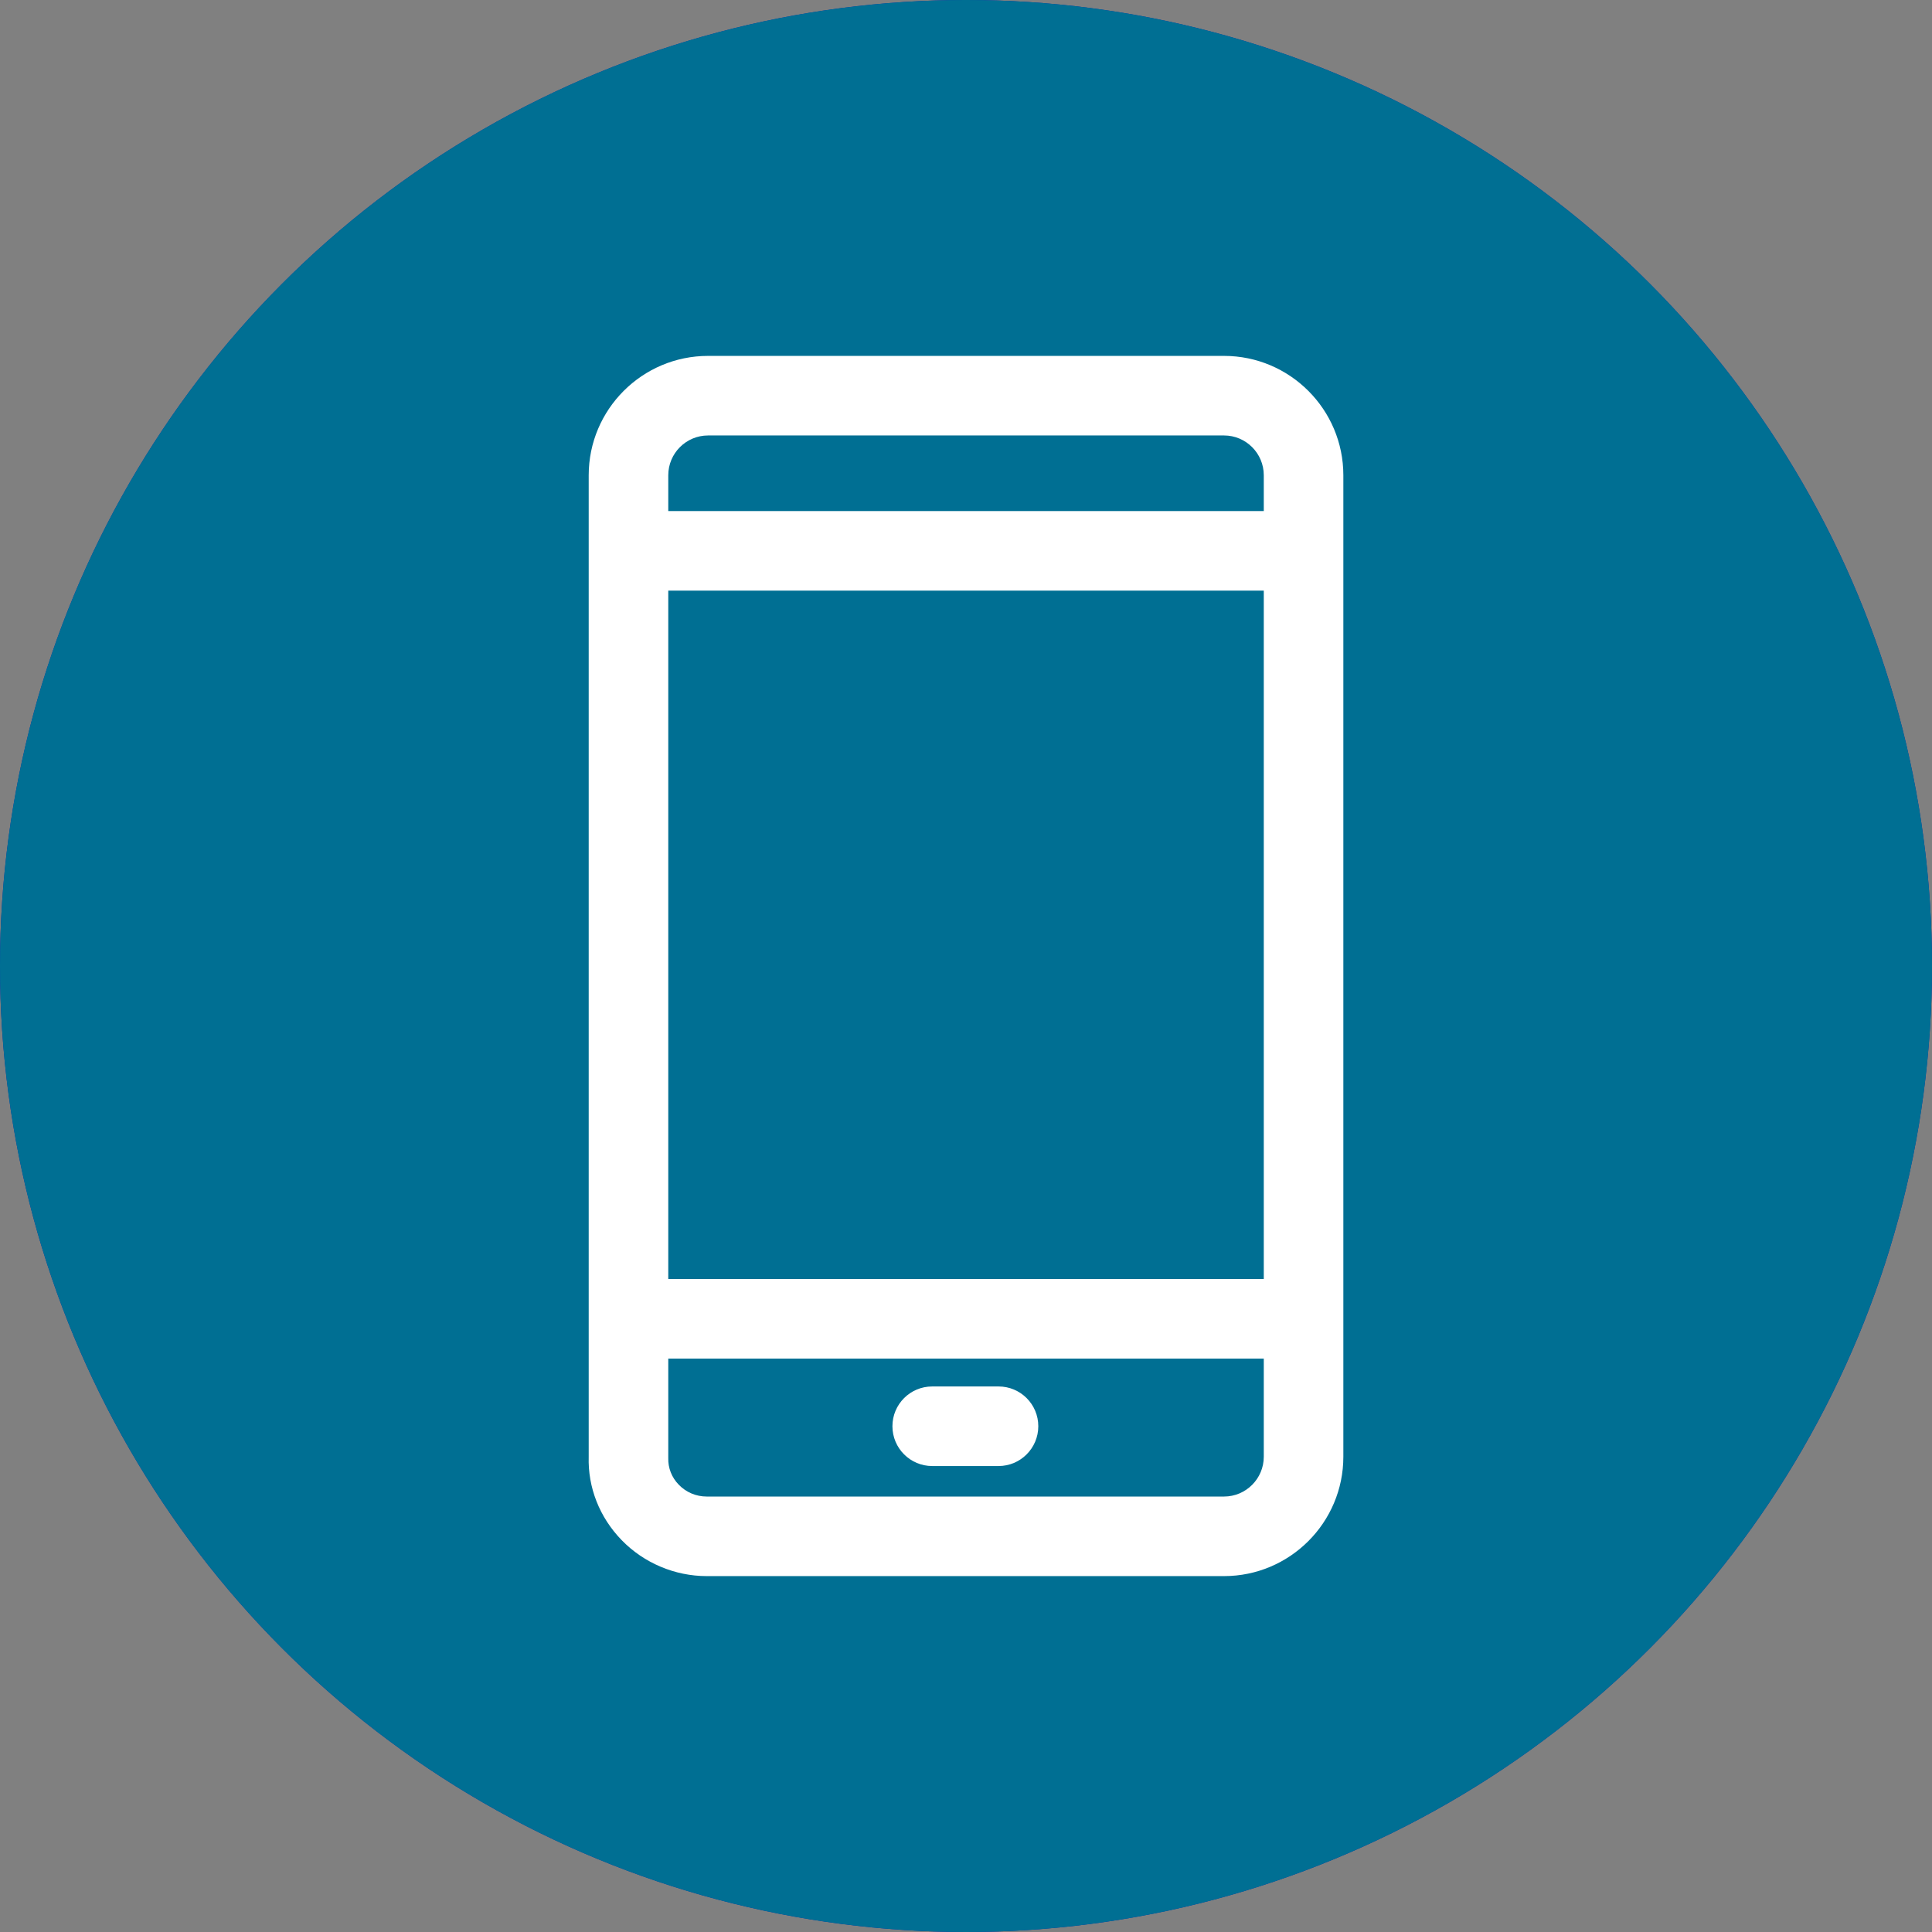
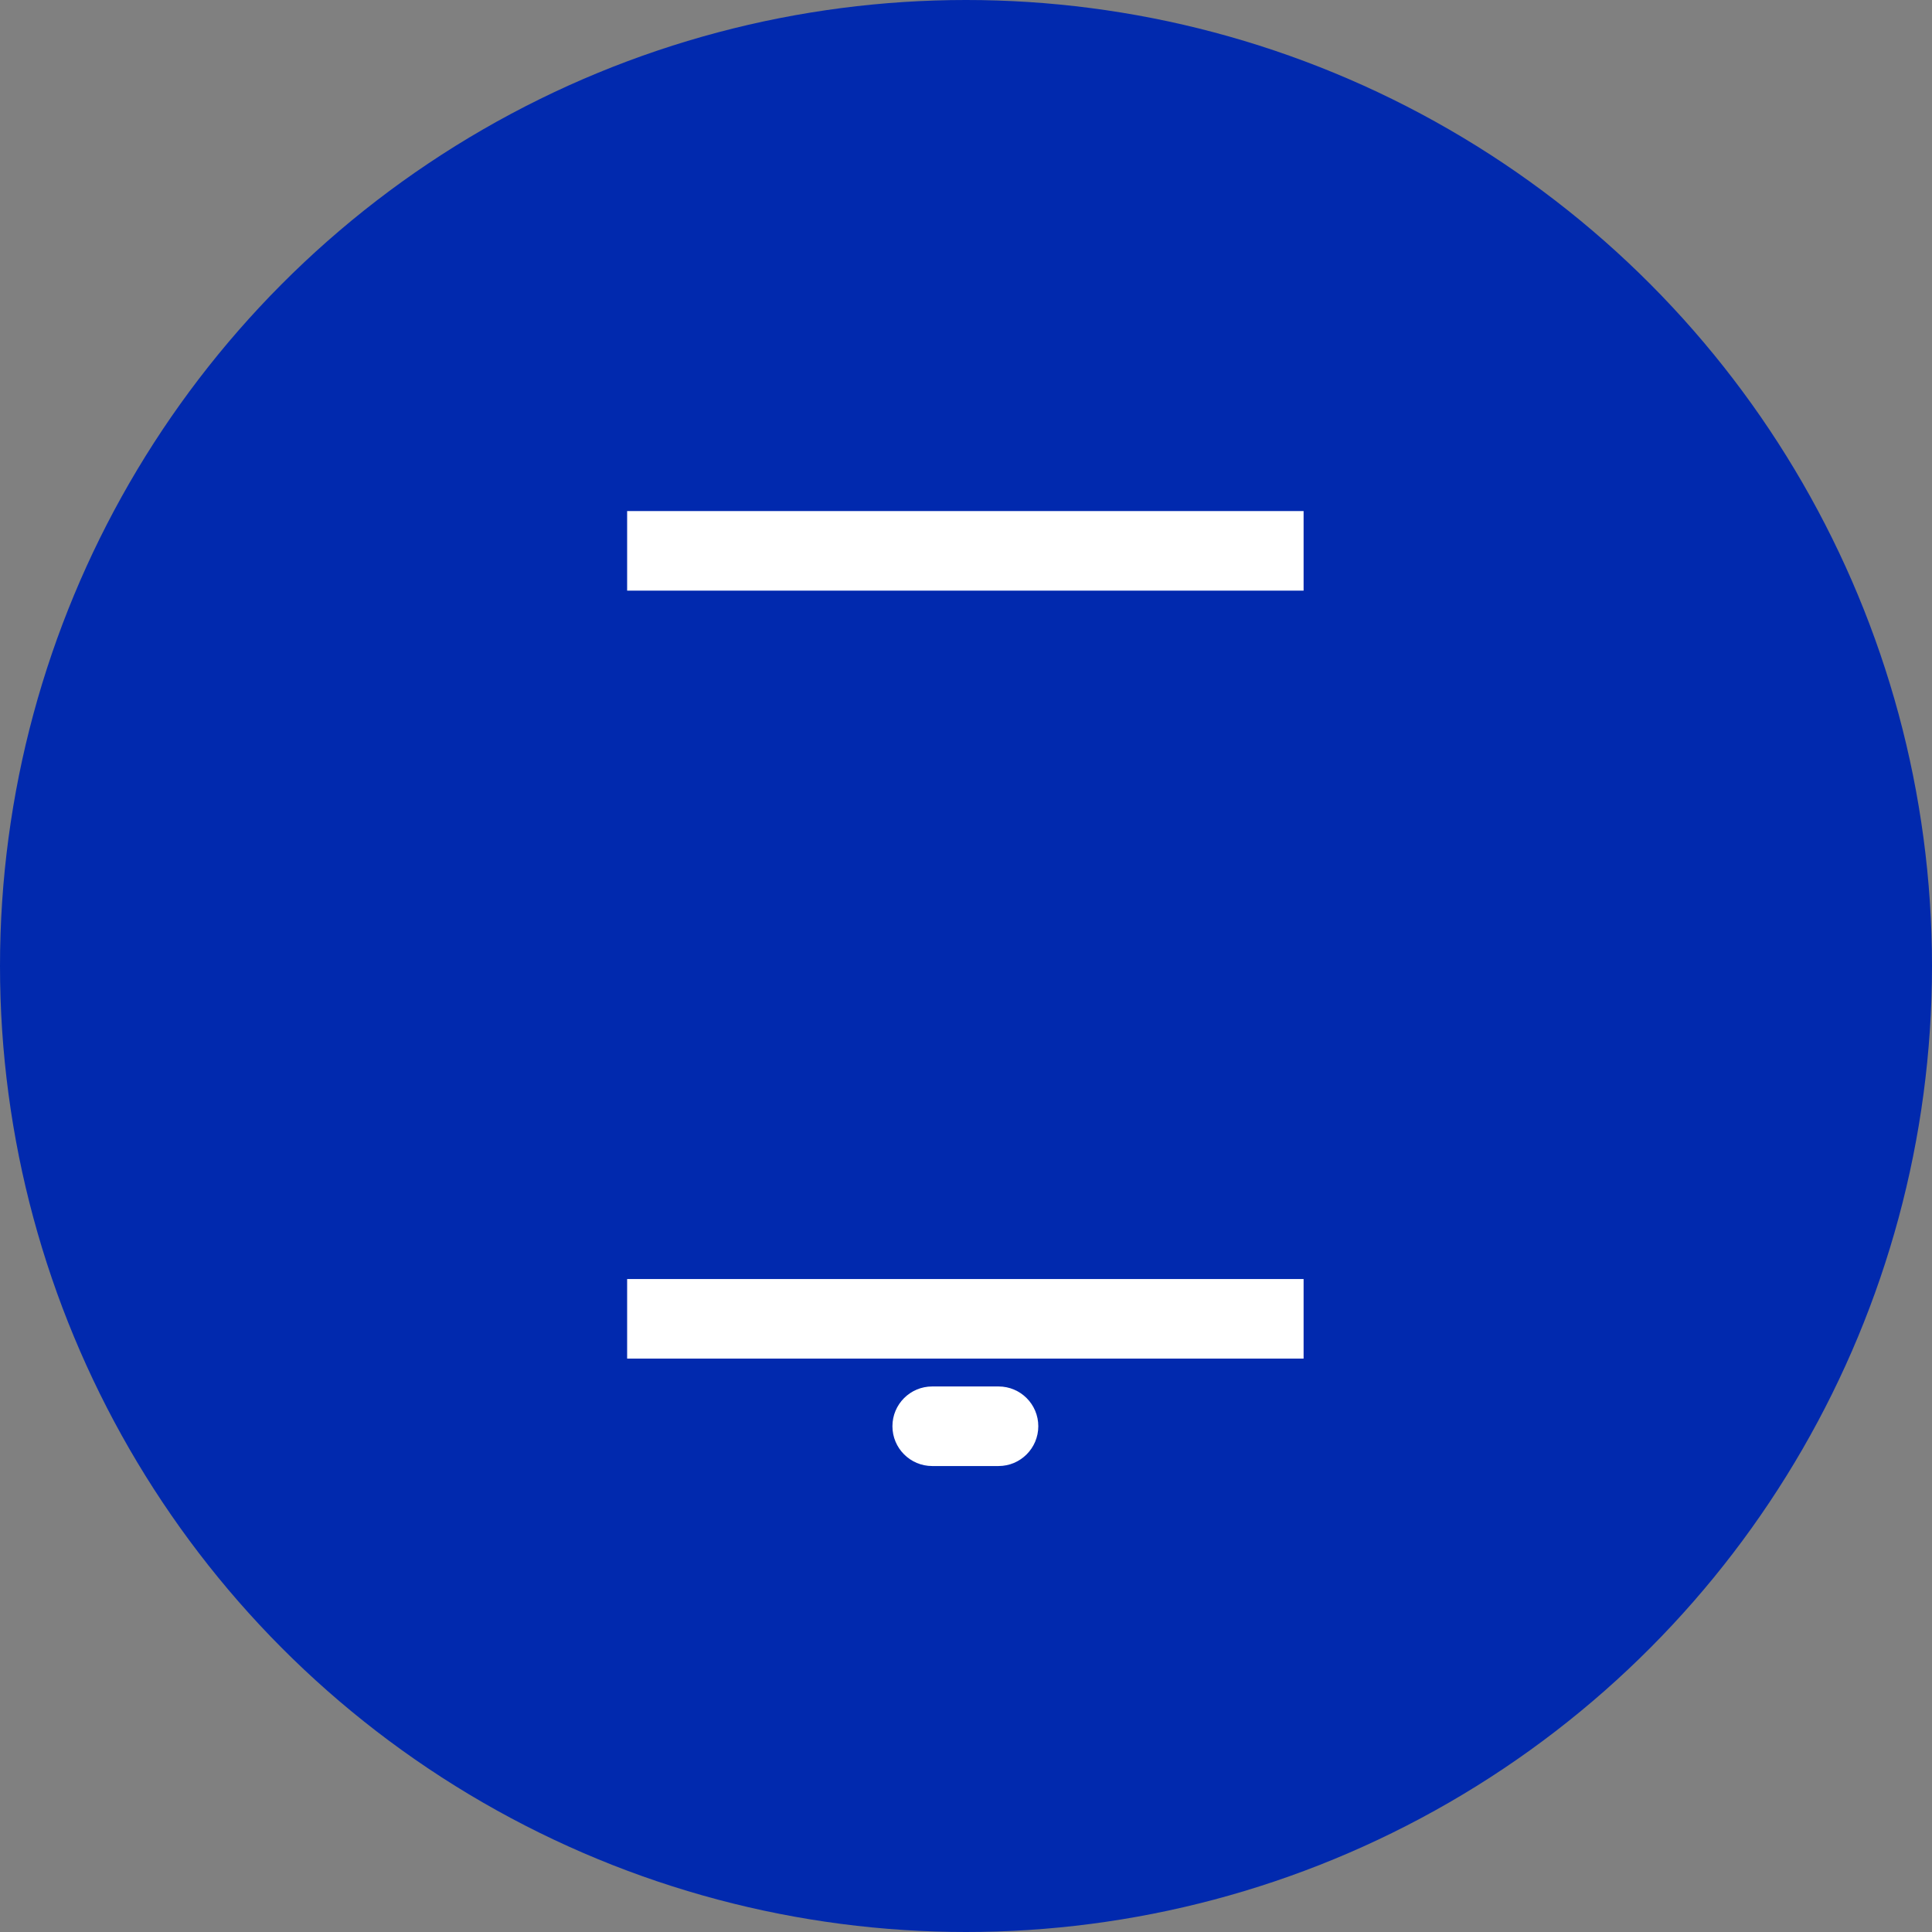
<svg xmlns="http://www.w3.org/2000/svg" width="38" height="38" viewBox="0 0 38 38" fill="none">
  <rect x="0" y="0" width="38" height="38" fill="#808080" stroke="none" />
  <circle cx="19" cy="19" r="19" fill="#0129AE" />
-   <circle cx="19" cy="19" r="19" fill="#006F93" />
-   <path d="M11.579 28.652V9.348C11.579 8.053 12.632 7 13.927 7H24.075C25.369 7 26.422 8.053 26.422 9.348V28.652C26.422 29.947 25.369 31 24.075 31H13.901C13.273 31 12.663 30.742 12.227 30.292C11.79 29.843 11.561 29.252 11.579 28.652ZM13.35 29.202C13.495 29.352 13.691 29.435 13.901 29.435H24.075C24.506 29.435 24.857 29.084 24.857 28.652V9.348C24.857 8.916 24.506 8.565 24.075 8.565H13.927C13.495 8.565 13.144 8.916 13.144 9.348L13.144 28.676C13.138 28.872 13.211 29.059 13.35 29.202Z" fill="white" />
  <path d="M12.335 10.052H25.64V11.617H12.335V10.052Z" fill="white" />
  <path d="M12.335 25.157H25.64V26.722H12.335V25.157Z" fill="white" />
-   <path d="M18.335 27.27H19.64C20.072 27.27 20.422 27.62 20.422 28.052C20.422 28.484 20.072 28.835 19.64 28.835H18.335C17.903 28.835 17.553 28.484 17.553 28.052C17.553 27.62 17.903 27.27 18.335 27.27Z" fill="white" />
+   <path d="M18.335 27.27H19.64C20.072 27.27 20.422 27.62 20.422 28.052C20.422 28.484 20.072 28.835 19.64 28.835H18.335C17.903 28.835 17.553 28.484 17.553 28.052C17.553 27.62 17.903 27.27 18.335 27.27" fill="white" />
</svg>